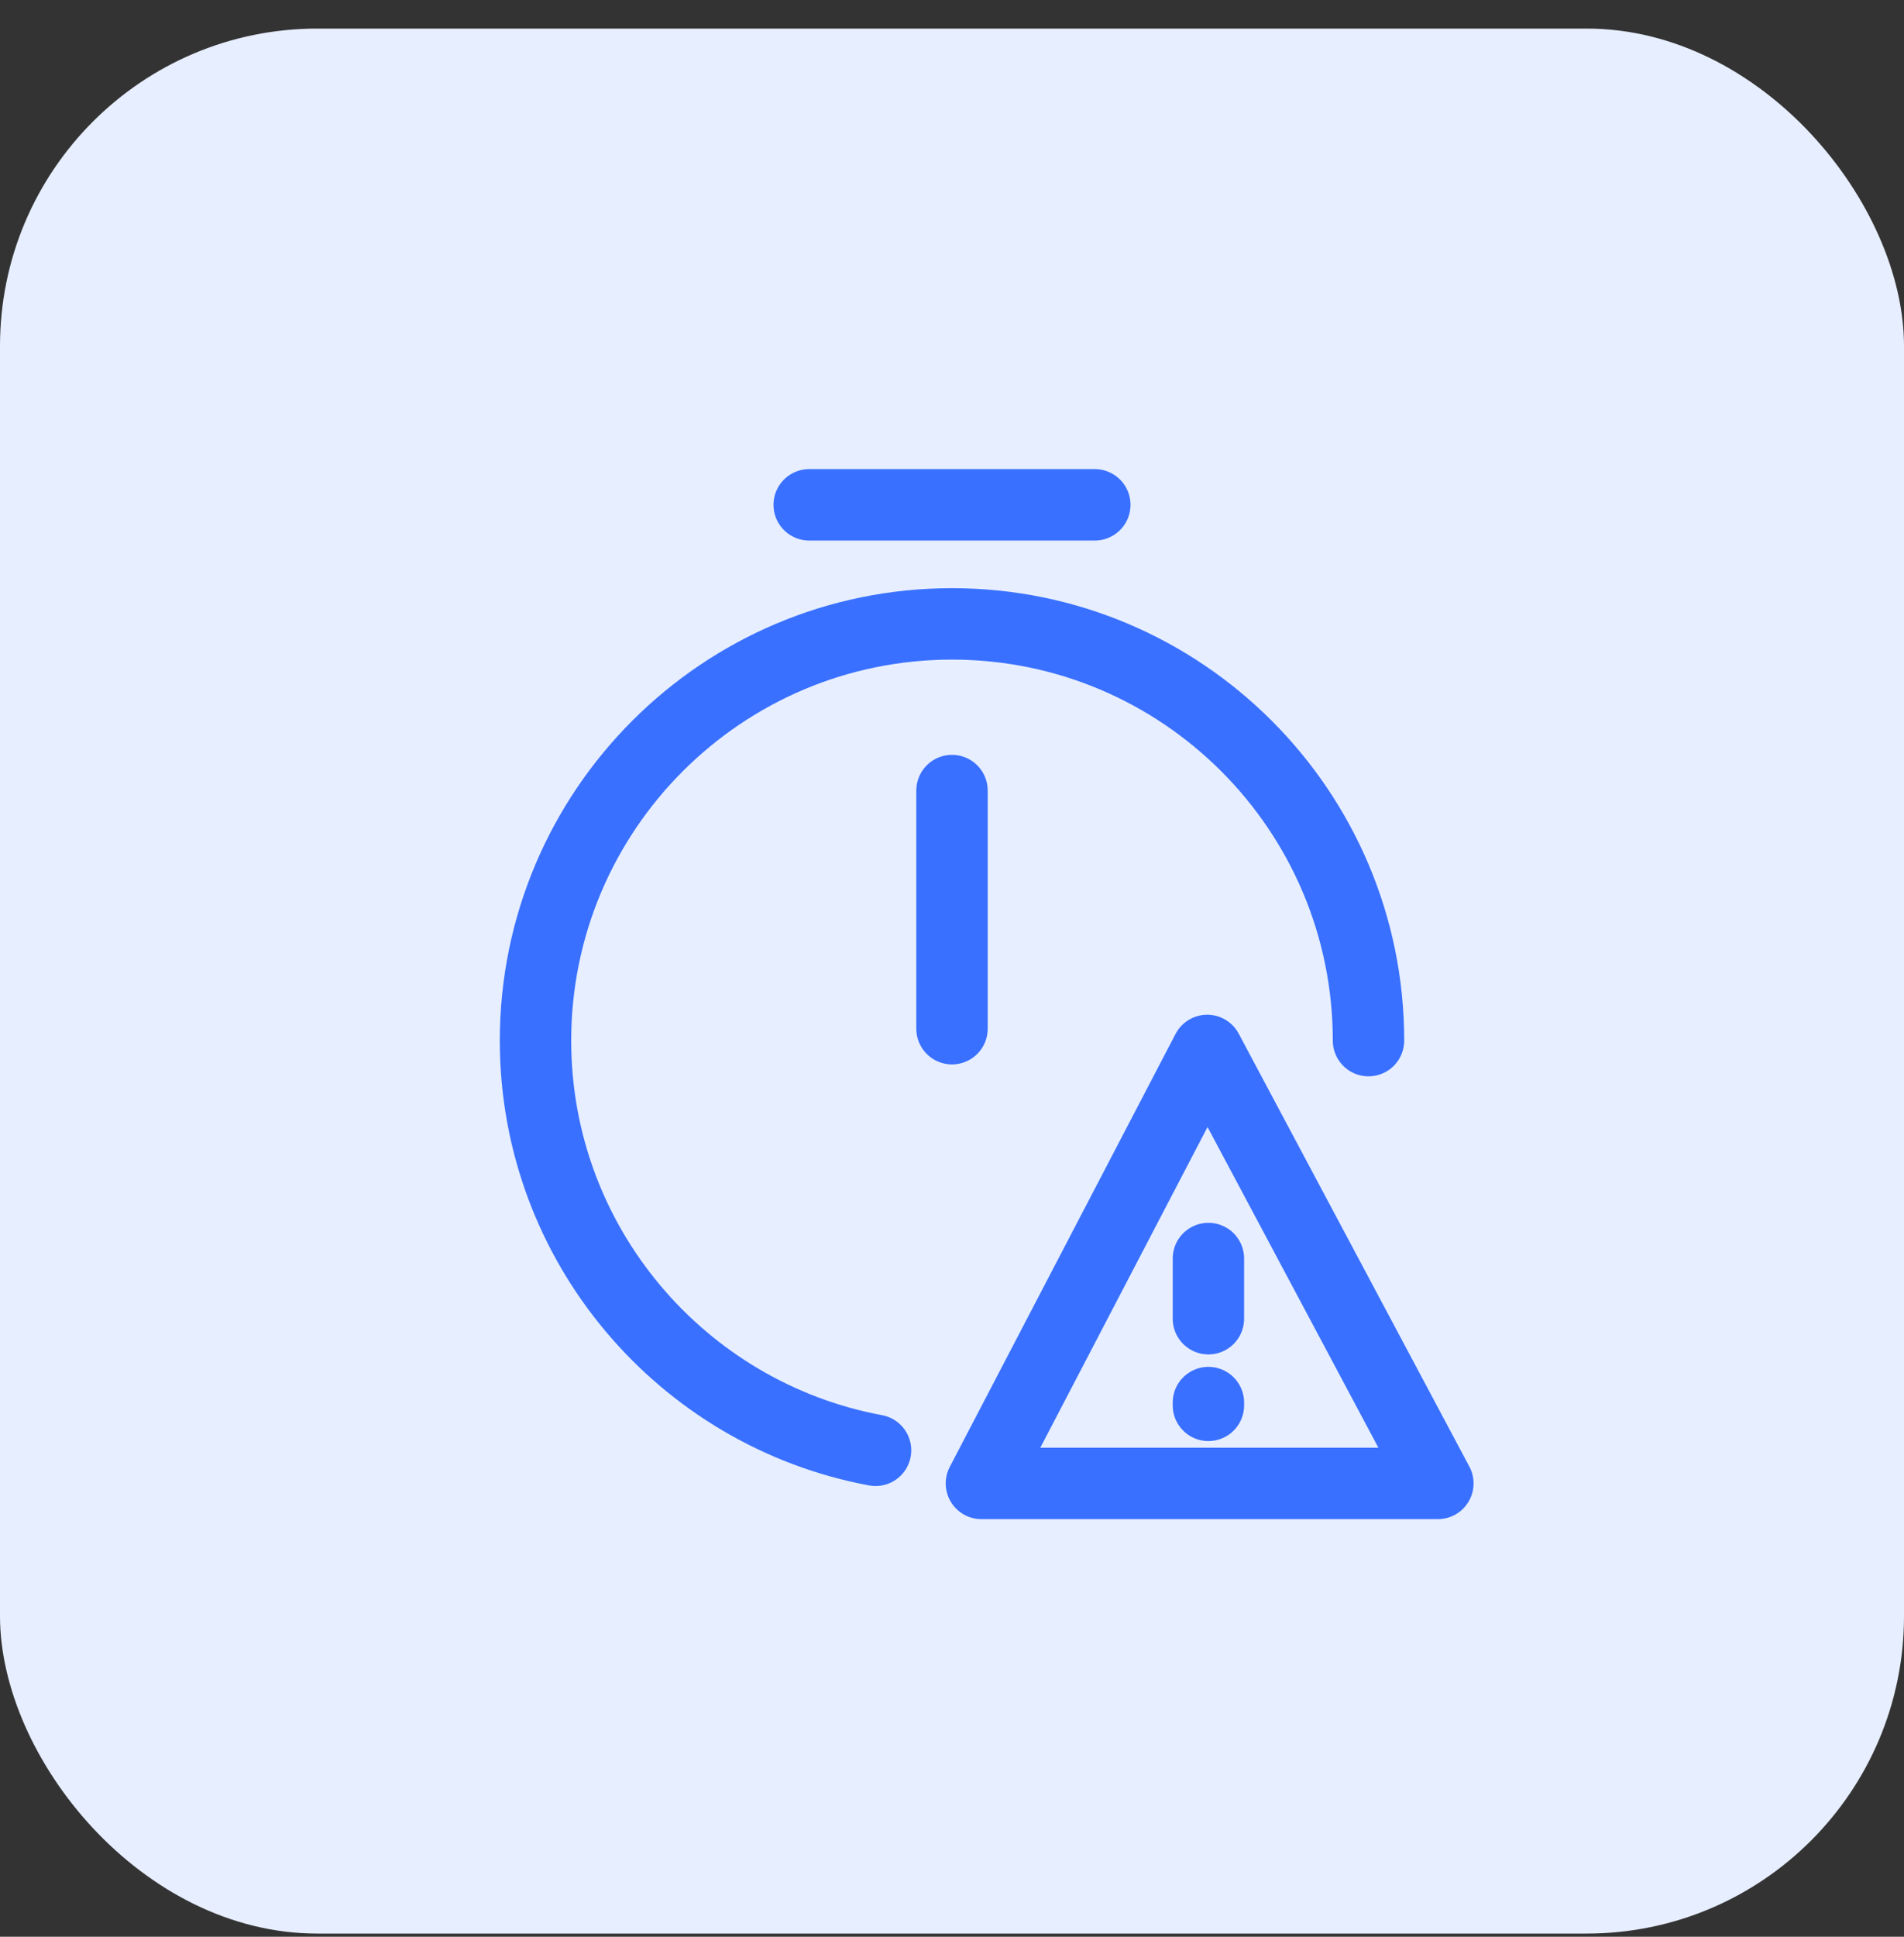
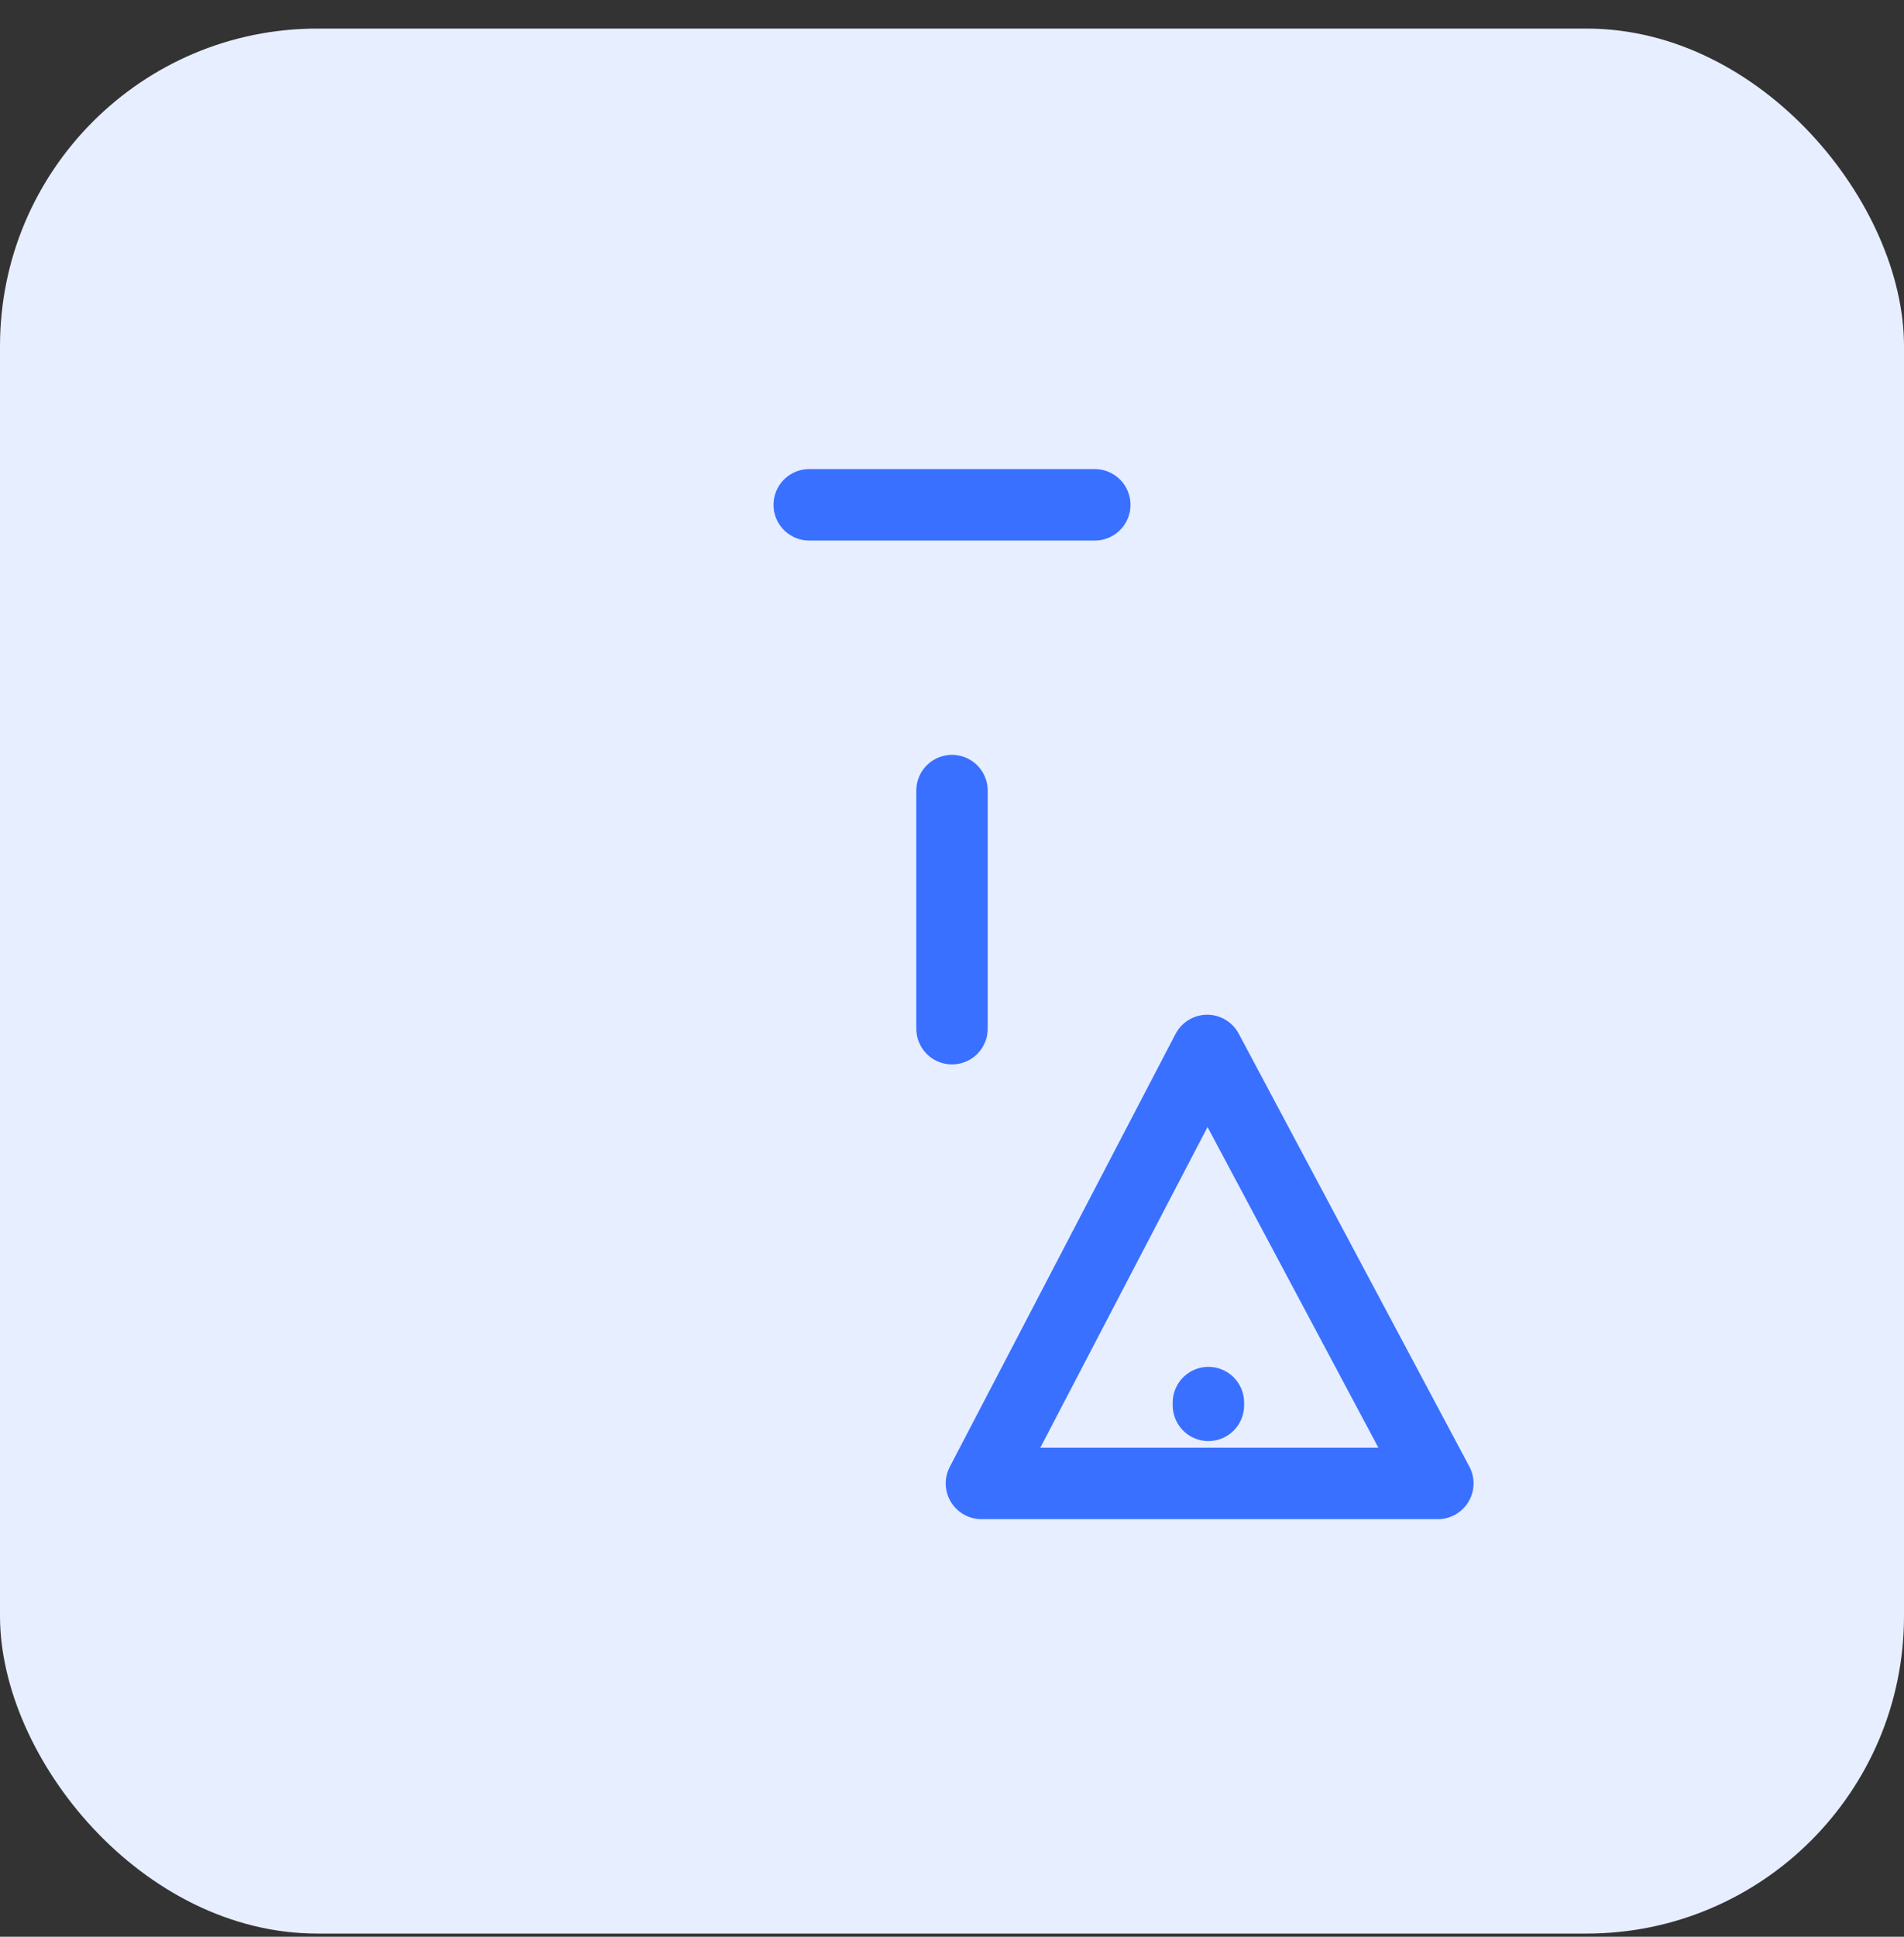
<svg xmlns="http://www.w3.org/2000/svg" width="60" height="61" viewBox="0 0 60 61" fill="none">
  <rect x="0" y="0" width="60" height="61" fill="#333333" stroke="none" />
  <rect y="0.9" width="60" height="60" rx="10" fill="#E7EEFF" />
-   <path d="M43.125 32.775C43.125 25.53 37.245 19.65 30 19.65C22.755 19.65 16.875 25.53 16.875 32.775C16.875 39.197 21.495 44.547 27.591 45.679" stroke="#3970FF" stroke-width="2.25" stroke-linecap="round" stroke-linejoin="round" />
  <path d="M30 24.9V32.4" stroke="#3970FF" stroke-width="2.25" stroke-linecap="round" stroke-linejoin="round" />
  <path d="M25.5 15.9H34.5" stroke="#3970FF" stroke-width="2.25" stroke-miterlimit="10" stroke-linecap="round" stroke-linejoin="round" />
  <path d="M30.927 46.722L38.042 33.085L45.311 46.722L30.927 46.722Z" stroke="#3970FF" stroke-width="2.25" stroke-linecap="round" stroke-linejoin="round" />
-   <path d="M38.08 39.639L38.08 41.534" stroke="#3970FF" stroke-width="2.25" stroke-linecap="round" stroke-linejoin="round" />
  <path d="M38.08 44.263L38.08 44.176" stroke="#3970FF" stroke-width="2.25" stroke-linecap="round" stroke-linejoin="round" />
</svg>